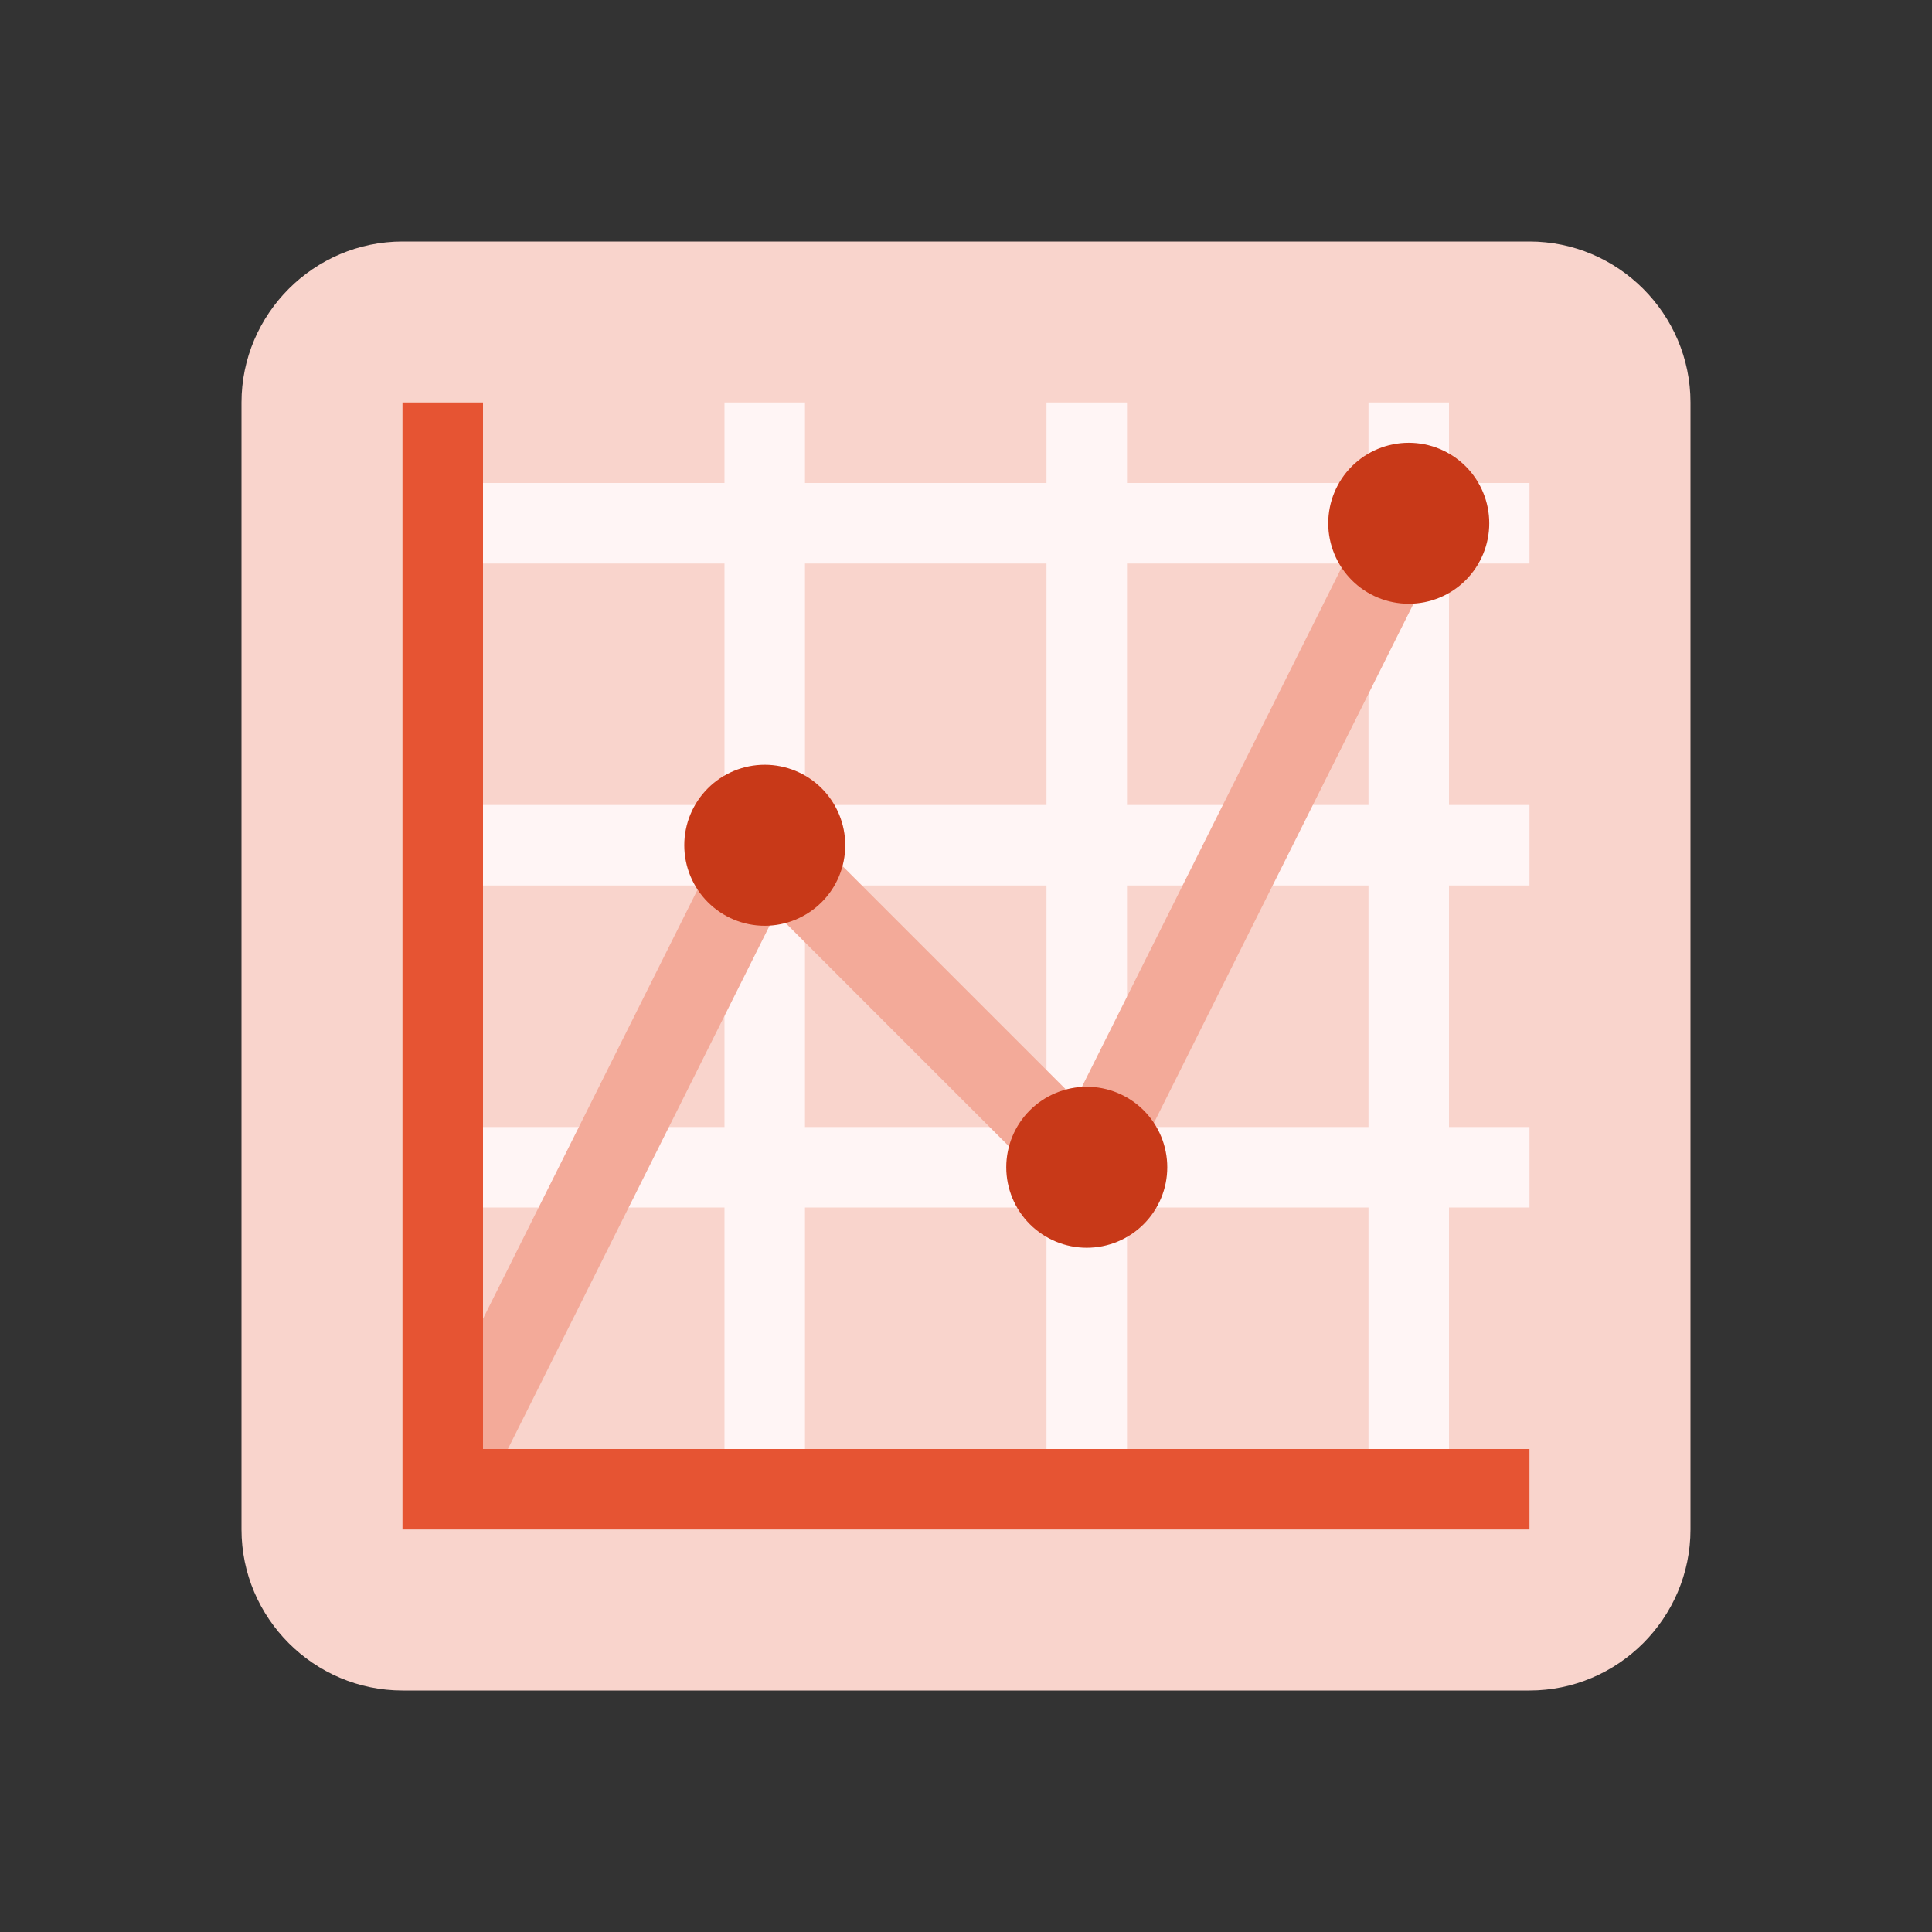
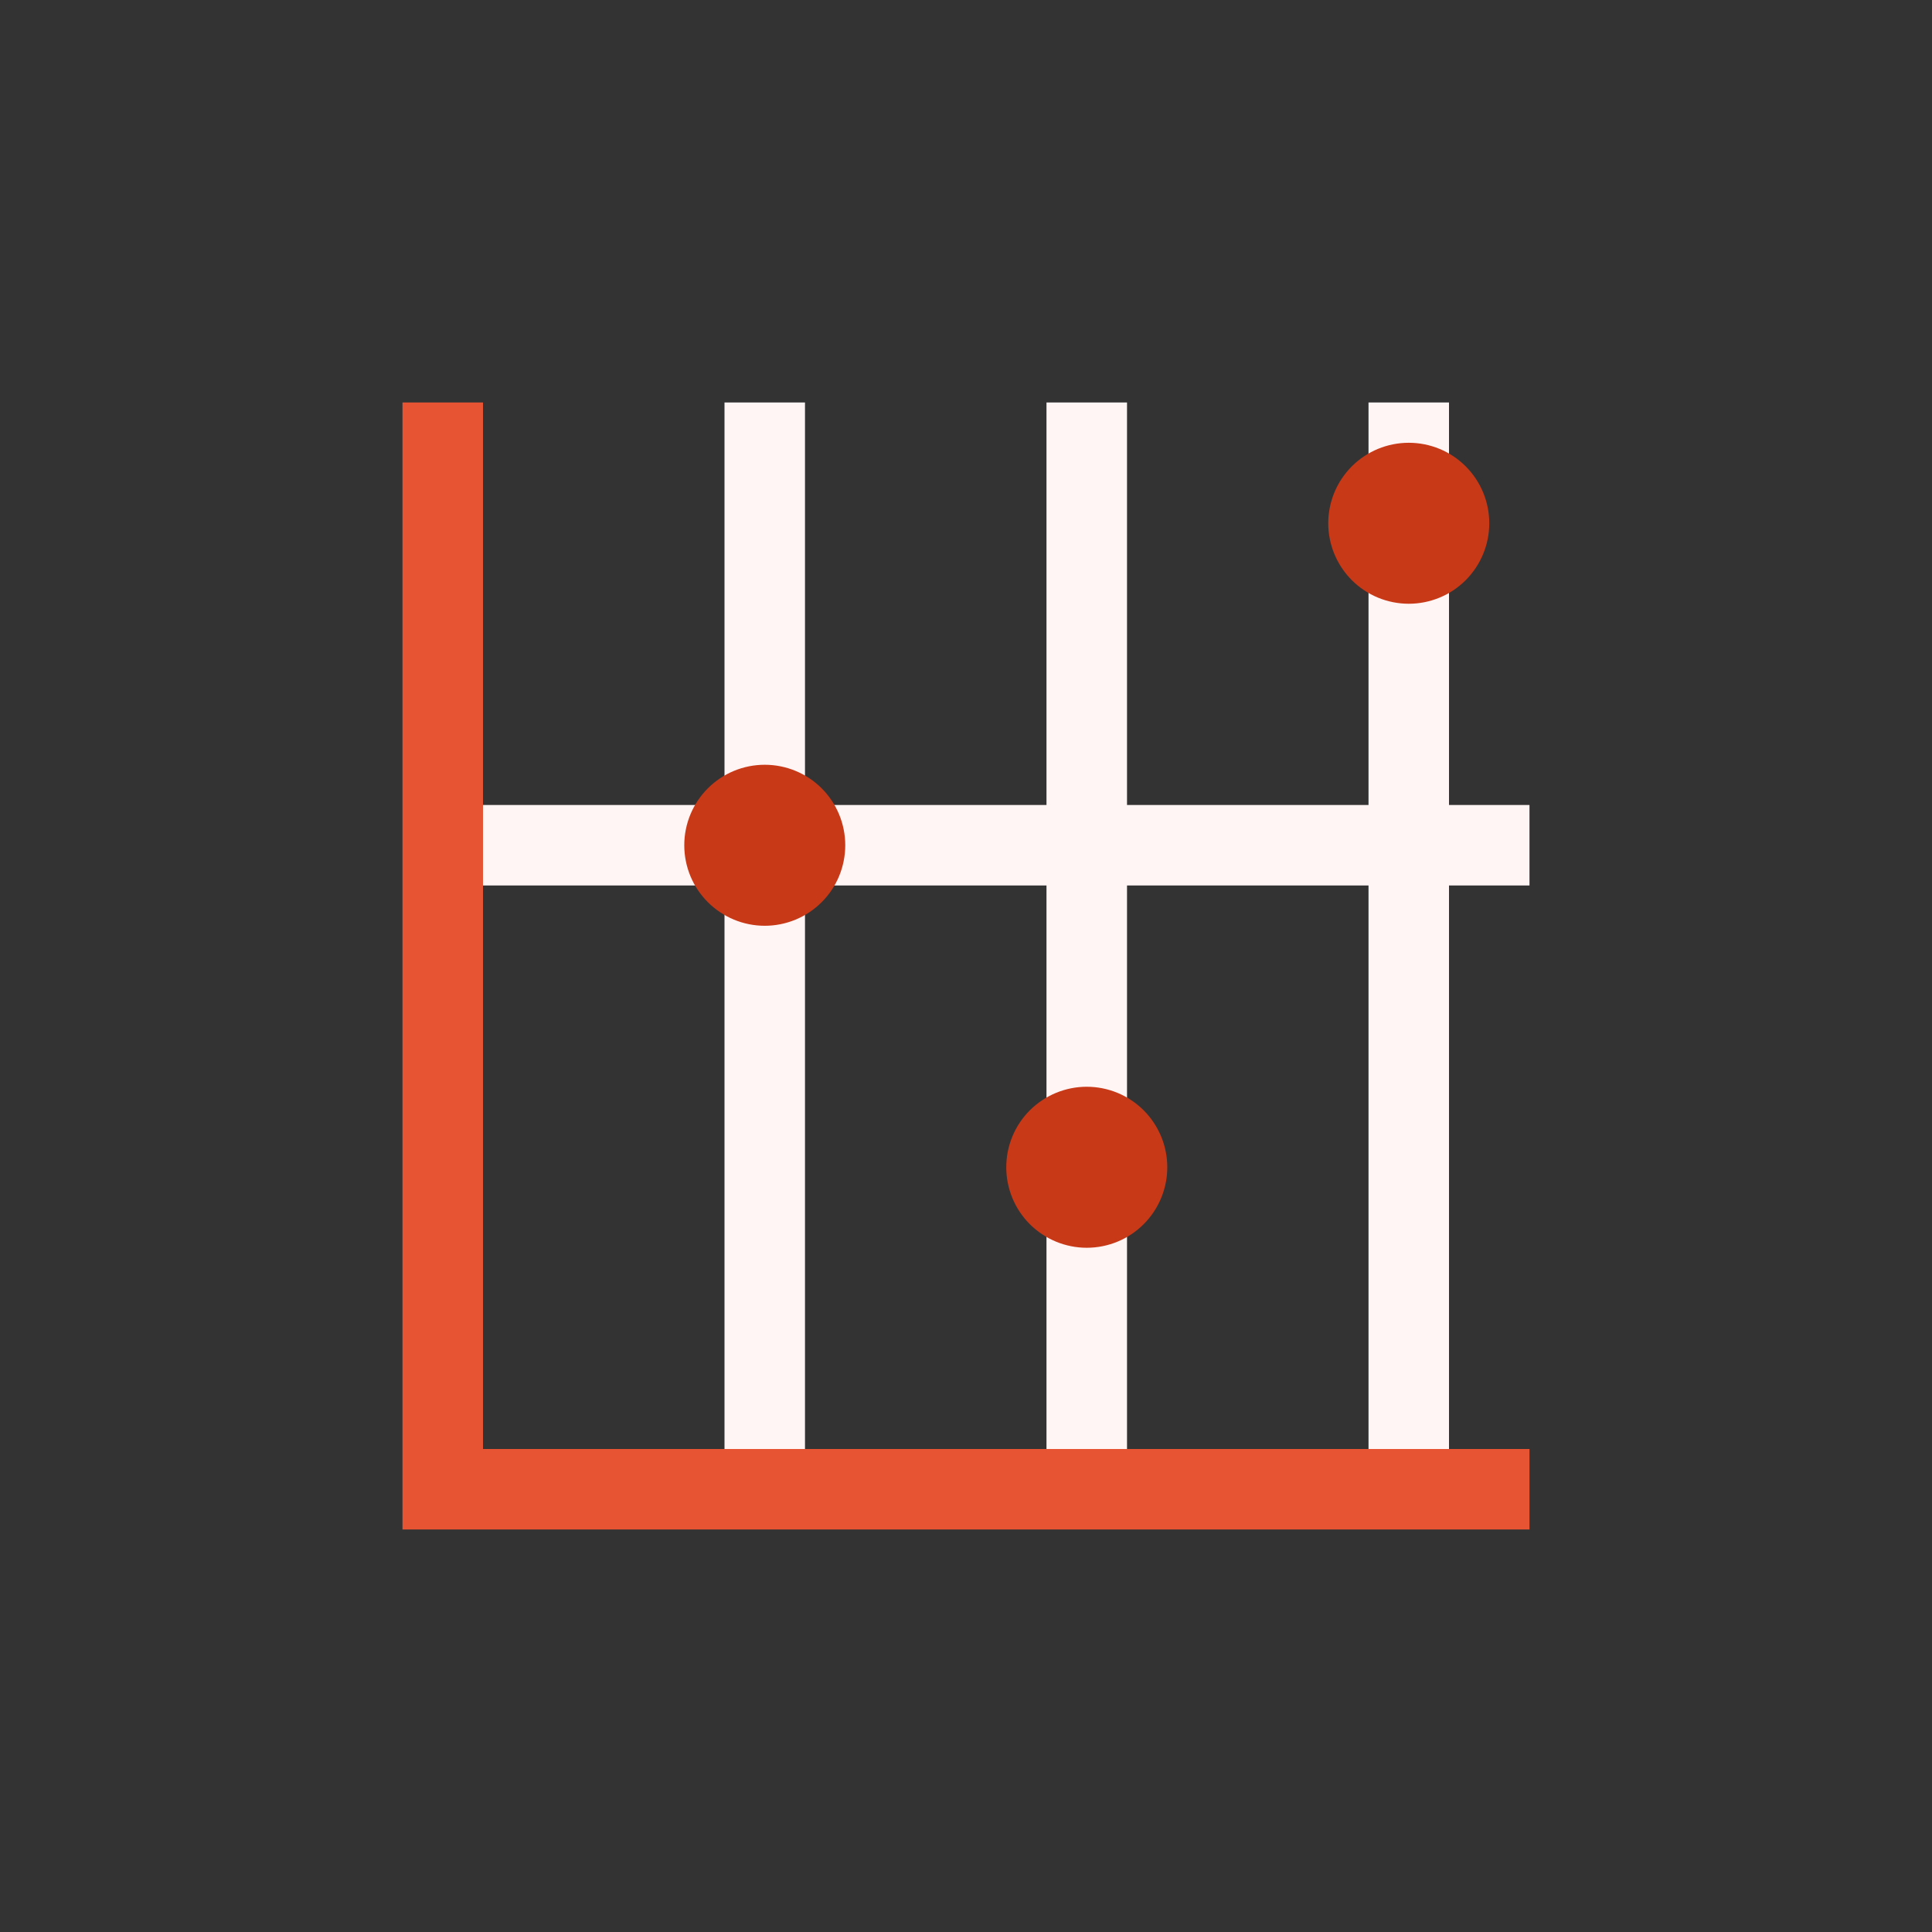
<svg xmlns="http://www.w3.org/2000/svg" width="50" height="50" viewBox="0 0 50 50" fill="none">
  <rect x="0" y="0" width="50" height="50" fill="#333333" stroke="none" />
-   <path d="M6.25 10.417C6.25 8.125 8.125 6.25 10.417 6.25H39.583C41.875 6.25 43.75 8.125 43.75 10.417V39.583C43.75 41.875 41.875 43.75 39.583 43.75H10.417C8.125 43.75 6.25 41.875 6.25 39.583V10.417Z" fill="#F9D4CC" />
  <path d="M18.75 10.416H20.833V37.5H18.75V10.416ZM27.083 10.416H29.167V37.5H27.083V10.416ZM35.417 10.416H37.5V37.5H35.417V10.416Z" fill="#FFF5F5" />
-   <path d="M12.5 31.25V29.167H39.583V31.25H12.5Z" fill="#FFF5F5" />
  <path d="M12.5 22.916V20.833H39.583V22.916H12.5Z" fill="#FFF5F5" />
-   <path d="M12.5 14.584V12.5L39.583 12.5V14.584L12.5 14.584Z" fill="#FFF5F5" />
-   <path d="M12.39 39.008L10.527 38.075L18.86 21.409C19.01 21.108 19.295 20.9 19.625 20.846C19.961 20.795 20.294 20.901 20.528 21.138L27.839 28.449L35.527 13.075L37.39 14.008L29.057 30.674C28.907 30.974 28.623 31.183 28.293 31.237C27.957 31.289 27.625 31.181 27.389 30.945L20.078 23.634L12.39 39.008Z" fill="#F3AA99" />
  <path d="M19.792 19.792C19.239 19.792 18.709 20.011 18.319 20.402C17.928 20.793 17.709 21.323 17.709 21.875C17.709 22.428 17.928 22.958 18.319 23.348C18.709 23.739 19.239 23.959 19.792 23.959C20.344 23.959 20.874 23.739 21.265 23.348C21.656 22.958 21.875 22.428 21.875 21.875C21.875 21.323 21.656 20.793 21.265 20.402C20.874 20.011 20.344 19.792 19.792 19.792ZM28.125 28.125C27.573 28.125 27.043 28.345 26.652 28.735C26.261 29.126 26.042 29.656 26.042 30.209C26.042 30.761 26.261 31.291 26.652 31.682C27.043 32.072 27.573 32.292 28.125 32.292C28.678 32.292 29.208 32.072 29.598 31.682C29.989 31.291 30.209 30.761 30.209 30.209C30.209 29.656 29.989 29.126 29.598 28.735C29.208 28.345 28.678 28.125 28.125 28.125ZM36.459 11.459C35.906 11.459 35.376 11.678 34.985 12.069C34.595 12.459 34.375 12.989 34.375 13.542C34.375 14.094 34.595 14.624 34.985 15.015C35.376 15.406 35.906 15.625 36.459 15.625C37.011 15.625 37.541 15.406 37.932 15.015C38.322 14.624 38.542 14.094 38.542 13.542C38.542 12.989 38.322 12.459 37.932 12.069C37.541 11.678 37.011 11.459 36.459 11.459Z" fill="#C83918" />
-   <path d="M39.583 39.583H10.416V10.416H12.5V37.5H39.583V39.583Z" fill="#E65433" />
+   <path d="M39.583 39.583H10.416V10.416H12.5V37.5H39.583V39.583" fill="#E65433" />
</svg>